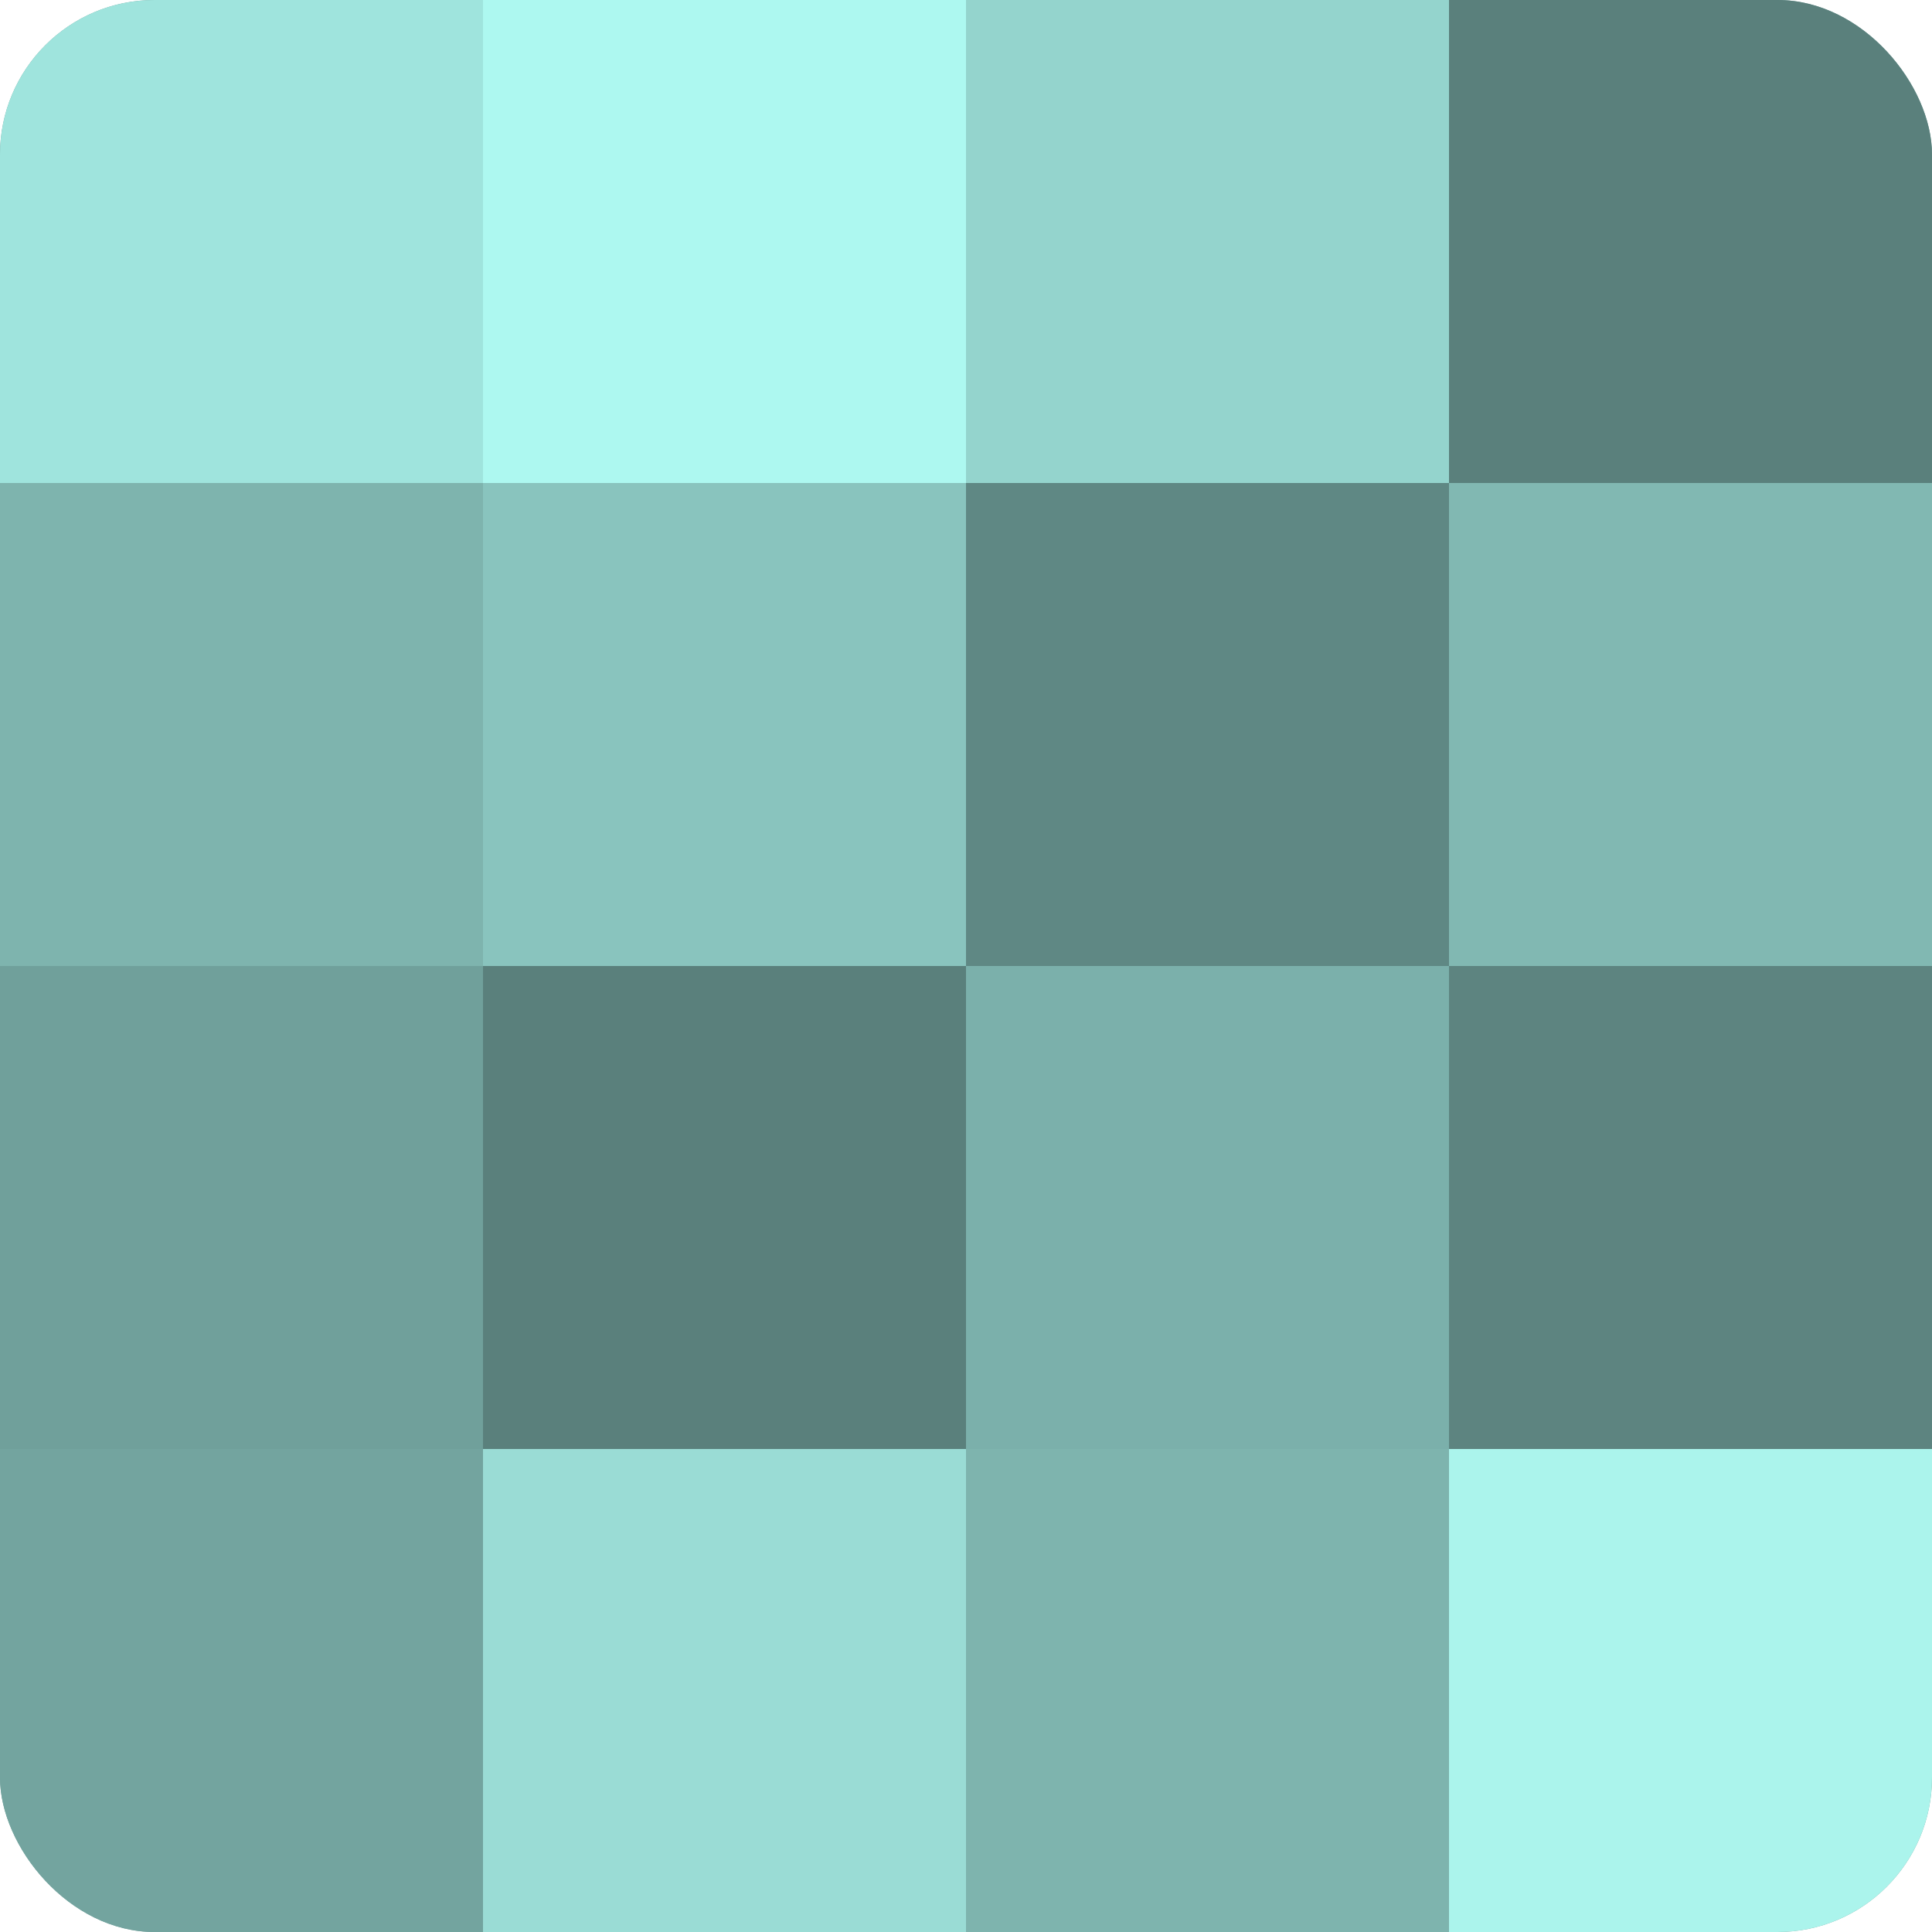
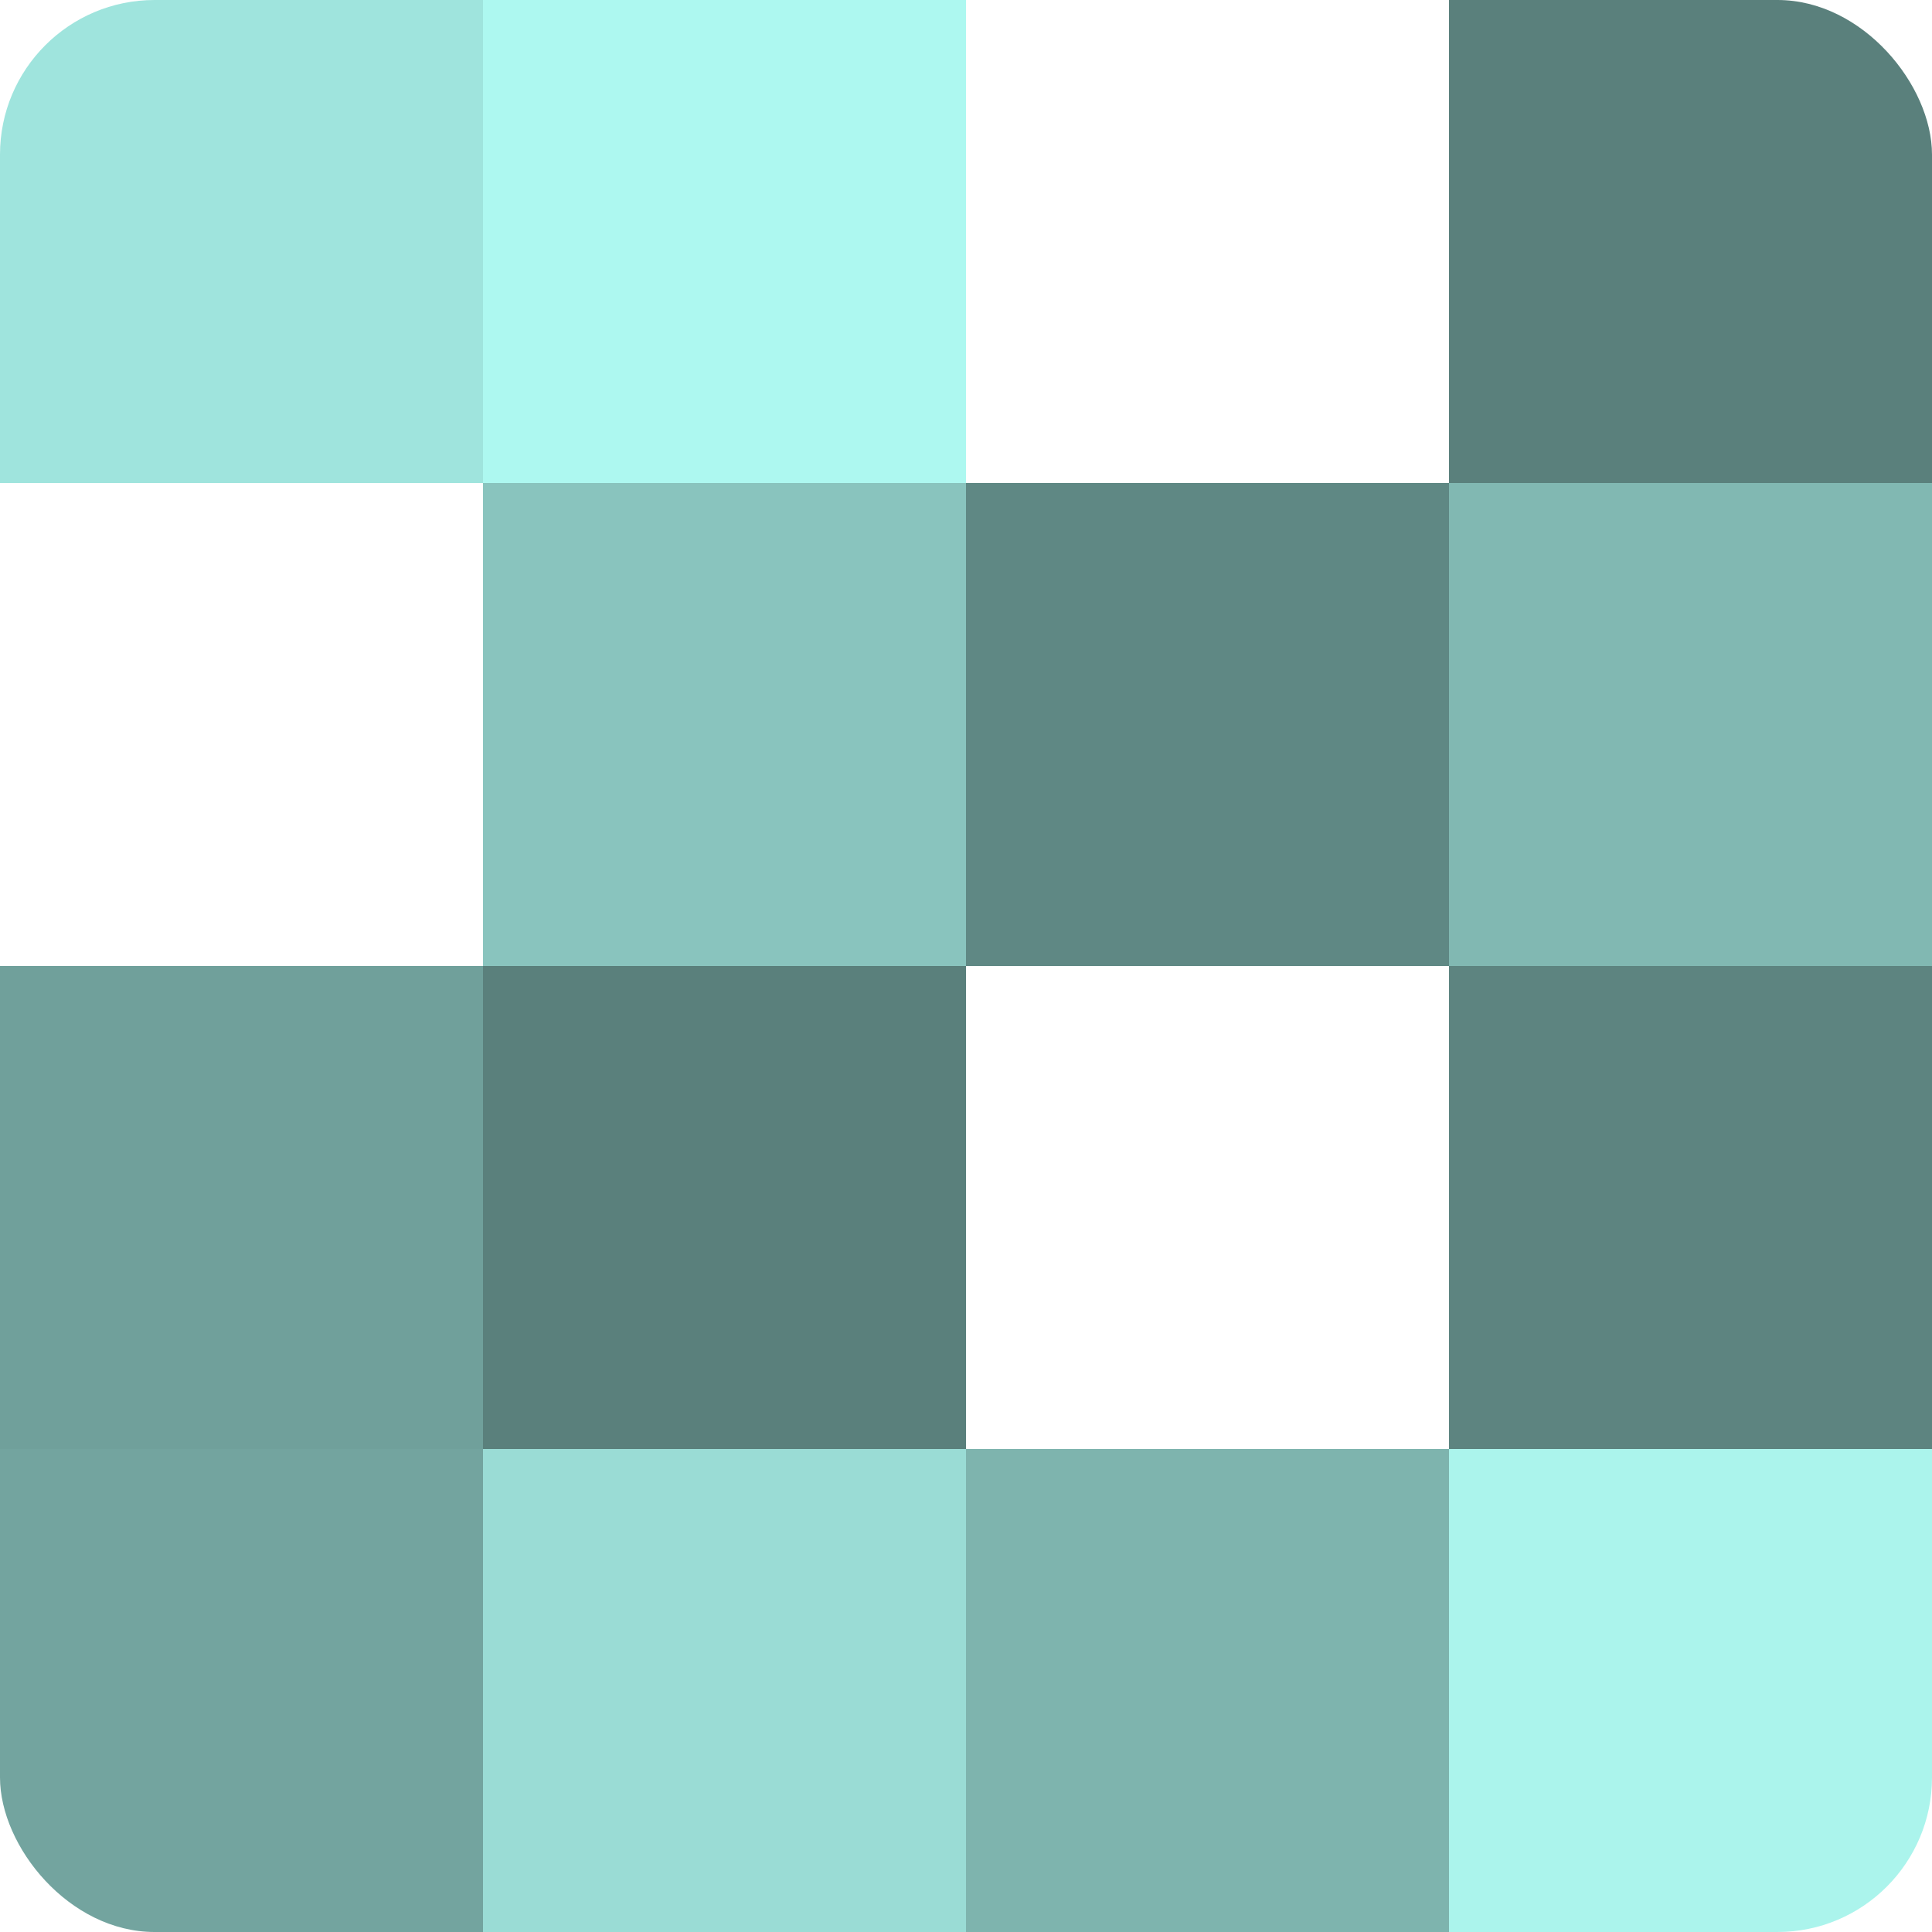
<svg xmlns="http://www.w3.org/2000/svg" width="60" height="60" viewBox="0 0 100 100" preserveAspectRatio="xMidYMid meet">
  <defs>
    <clipPath id="c" width="100" height="100">
      <rect width="100" height="100" rx="8" ry="8" />
    </clipPath>
  </defs>
  <g clip-path="url(#c)">
-     <rect width="100" height="100" fill="#70a09b" />
    <rect width="25" height="25" fill="#9fe4dd" />
-     <rect y="25" width="25" height="25" fill="#7eb4ae" />
    <rect y="50" width="25" height="25" fill="#70a09b" />
    <rect y="75" width="25" height="25" fill="#73a49f" />
    <rect x="25" width="25" height="25" fill="#adf8f0" />
    <rect x="25" y="25" width="25" height="25" fill="#89c4be" />
    <rect x="25" y="50" width="25" height="25" fill="#5a807c" />
    <rect x="25" y="75" width="25" height="25" fill="#9adcd5" />
-     <rect x="50" width="25" height="25" fill="#94d4cd" />
    <rect x="50" y="25" width="25" height="25" fill="#5f8884" />
-     <rect x="50" y="50" width="25" height="25" fill="#7bb0ab" />
    <rect x="50" y="75" width="25" height="25" fill="#7eb4ae" />
    <rect x="75" width="25" height="25" fill="#5a807c" />
    <rect x="75" y="25" width="25" height="25" fill="#81b8b2" />
    <rect x="75" y="50" width="25" height="25" fill="#5d8480" />
    <rect x="75" y="75" width="25" height="25" fill="#abf4ec" />
  </g>
</svg>